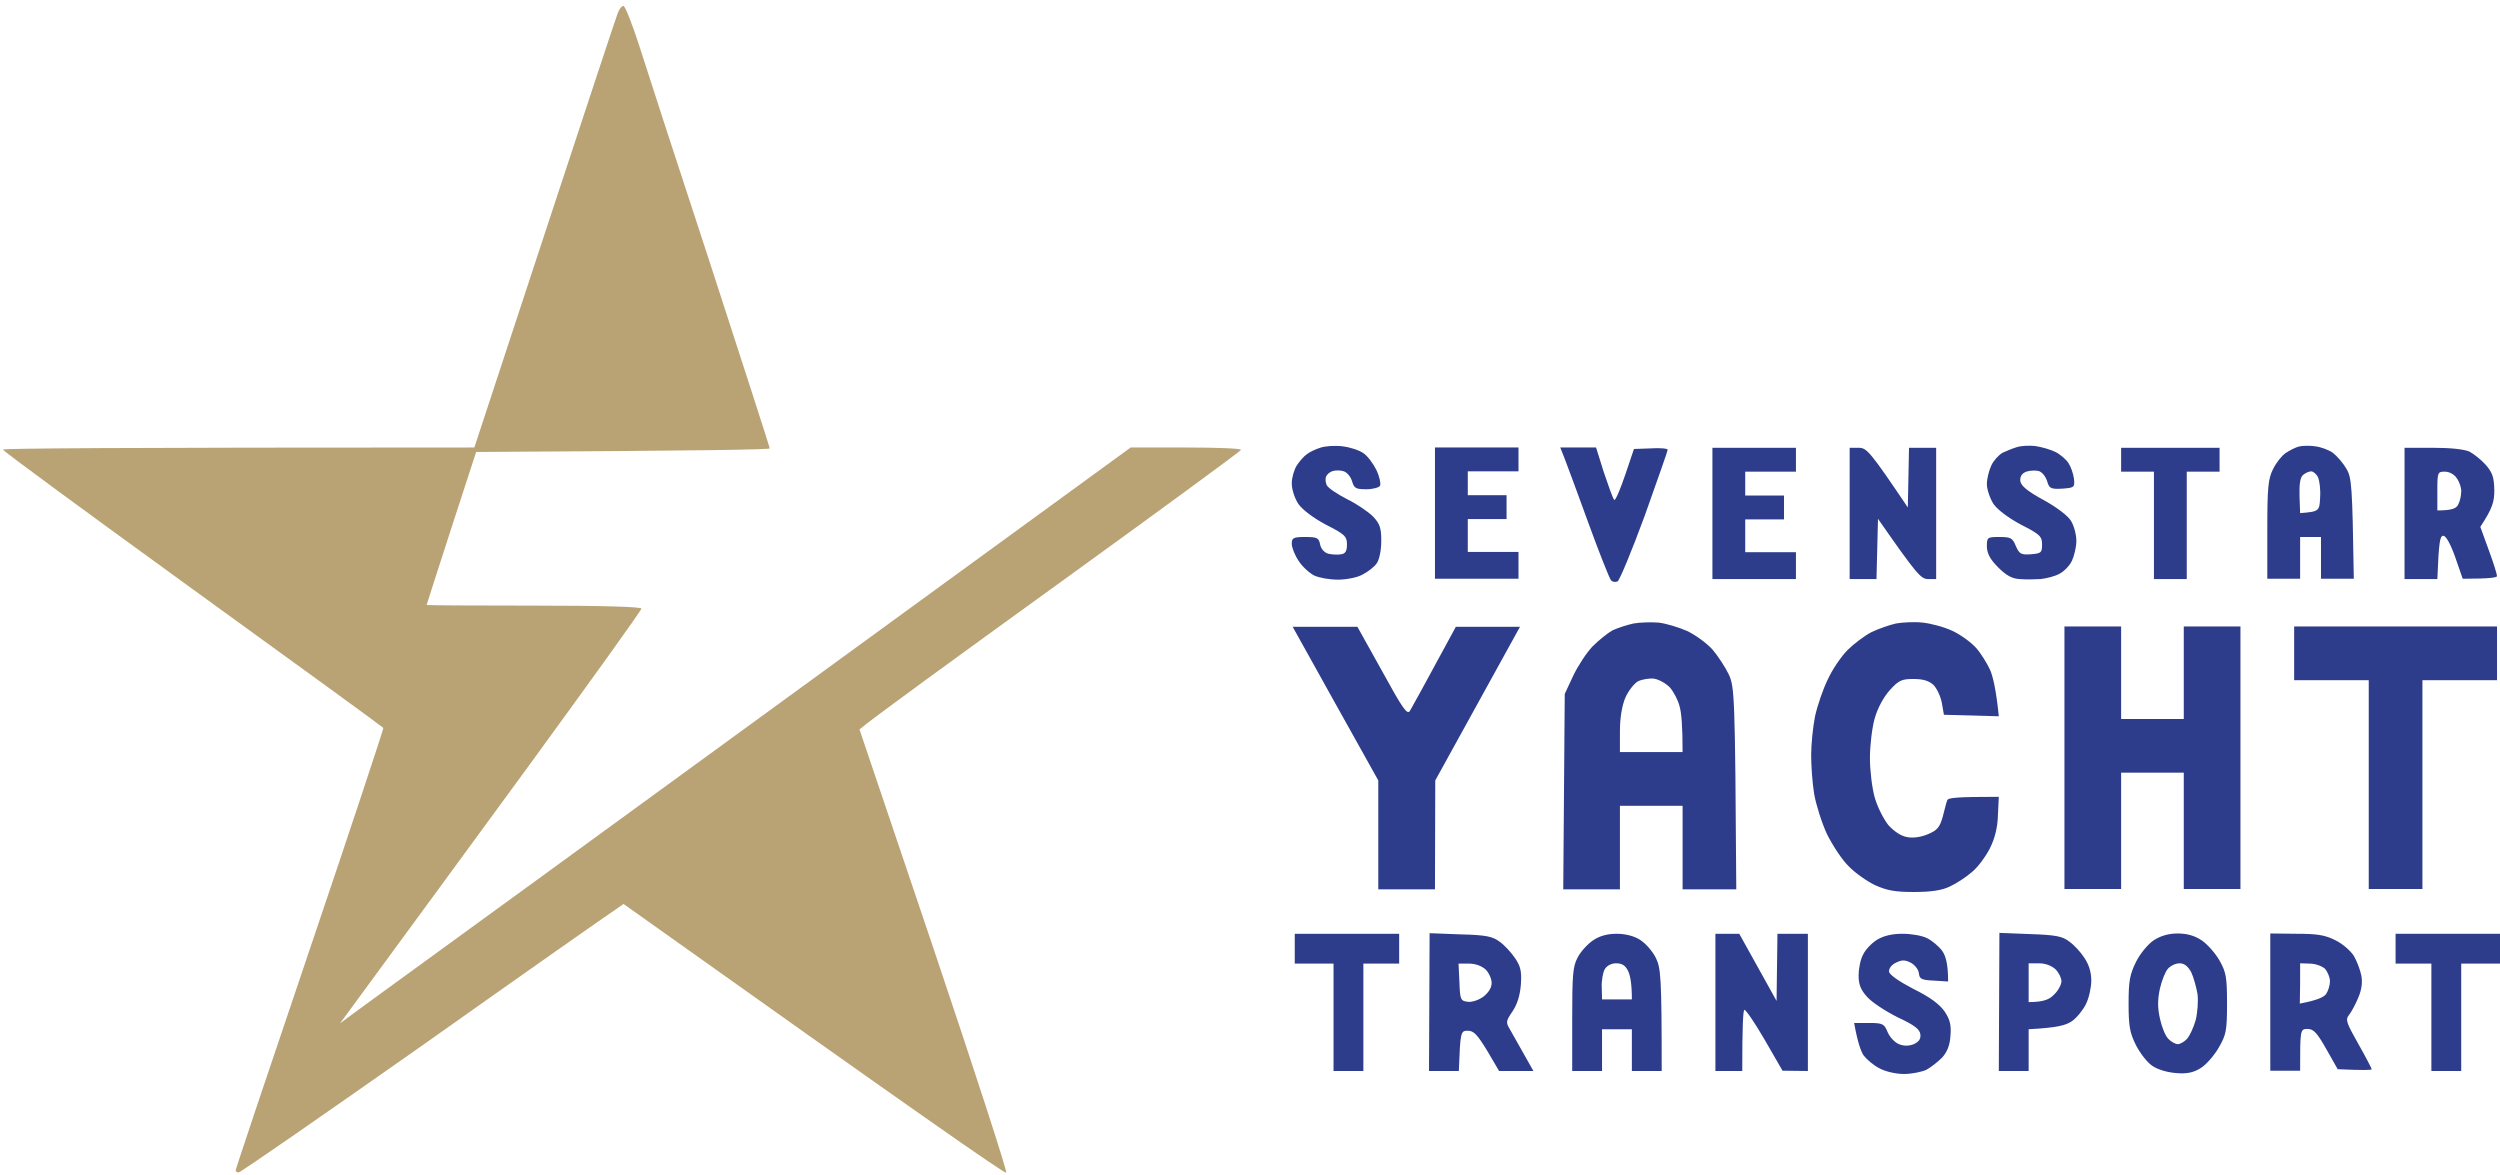
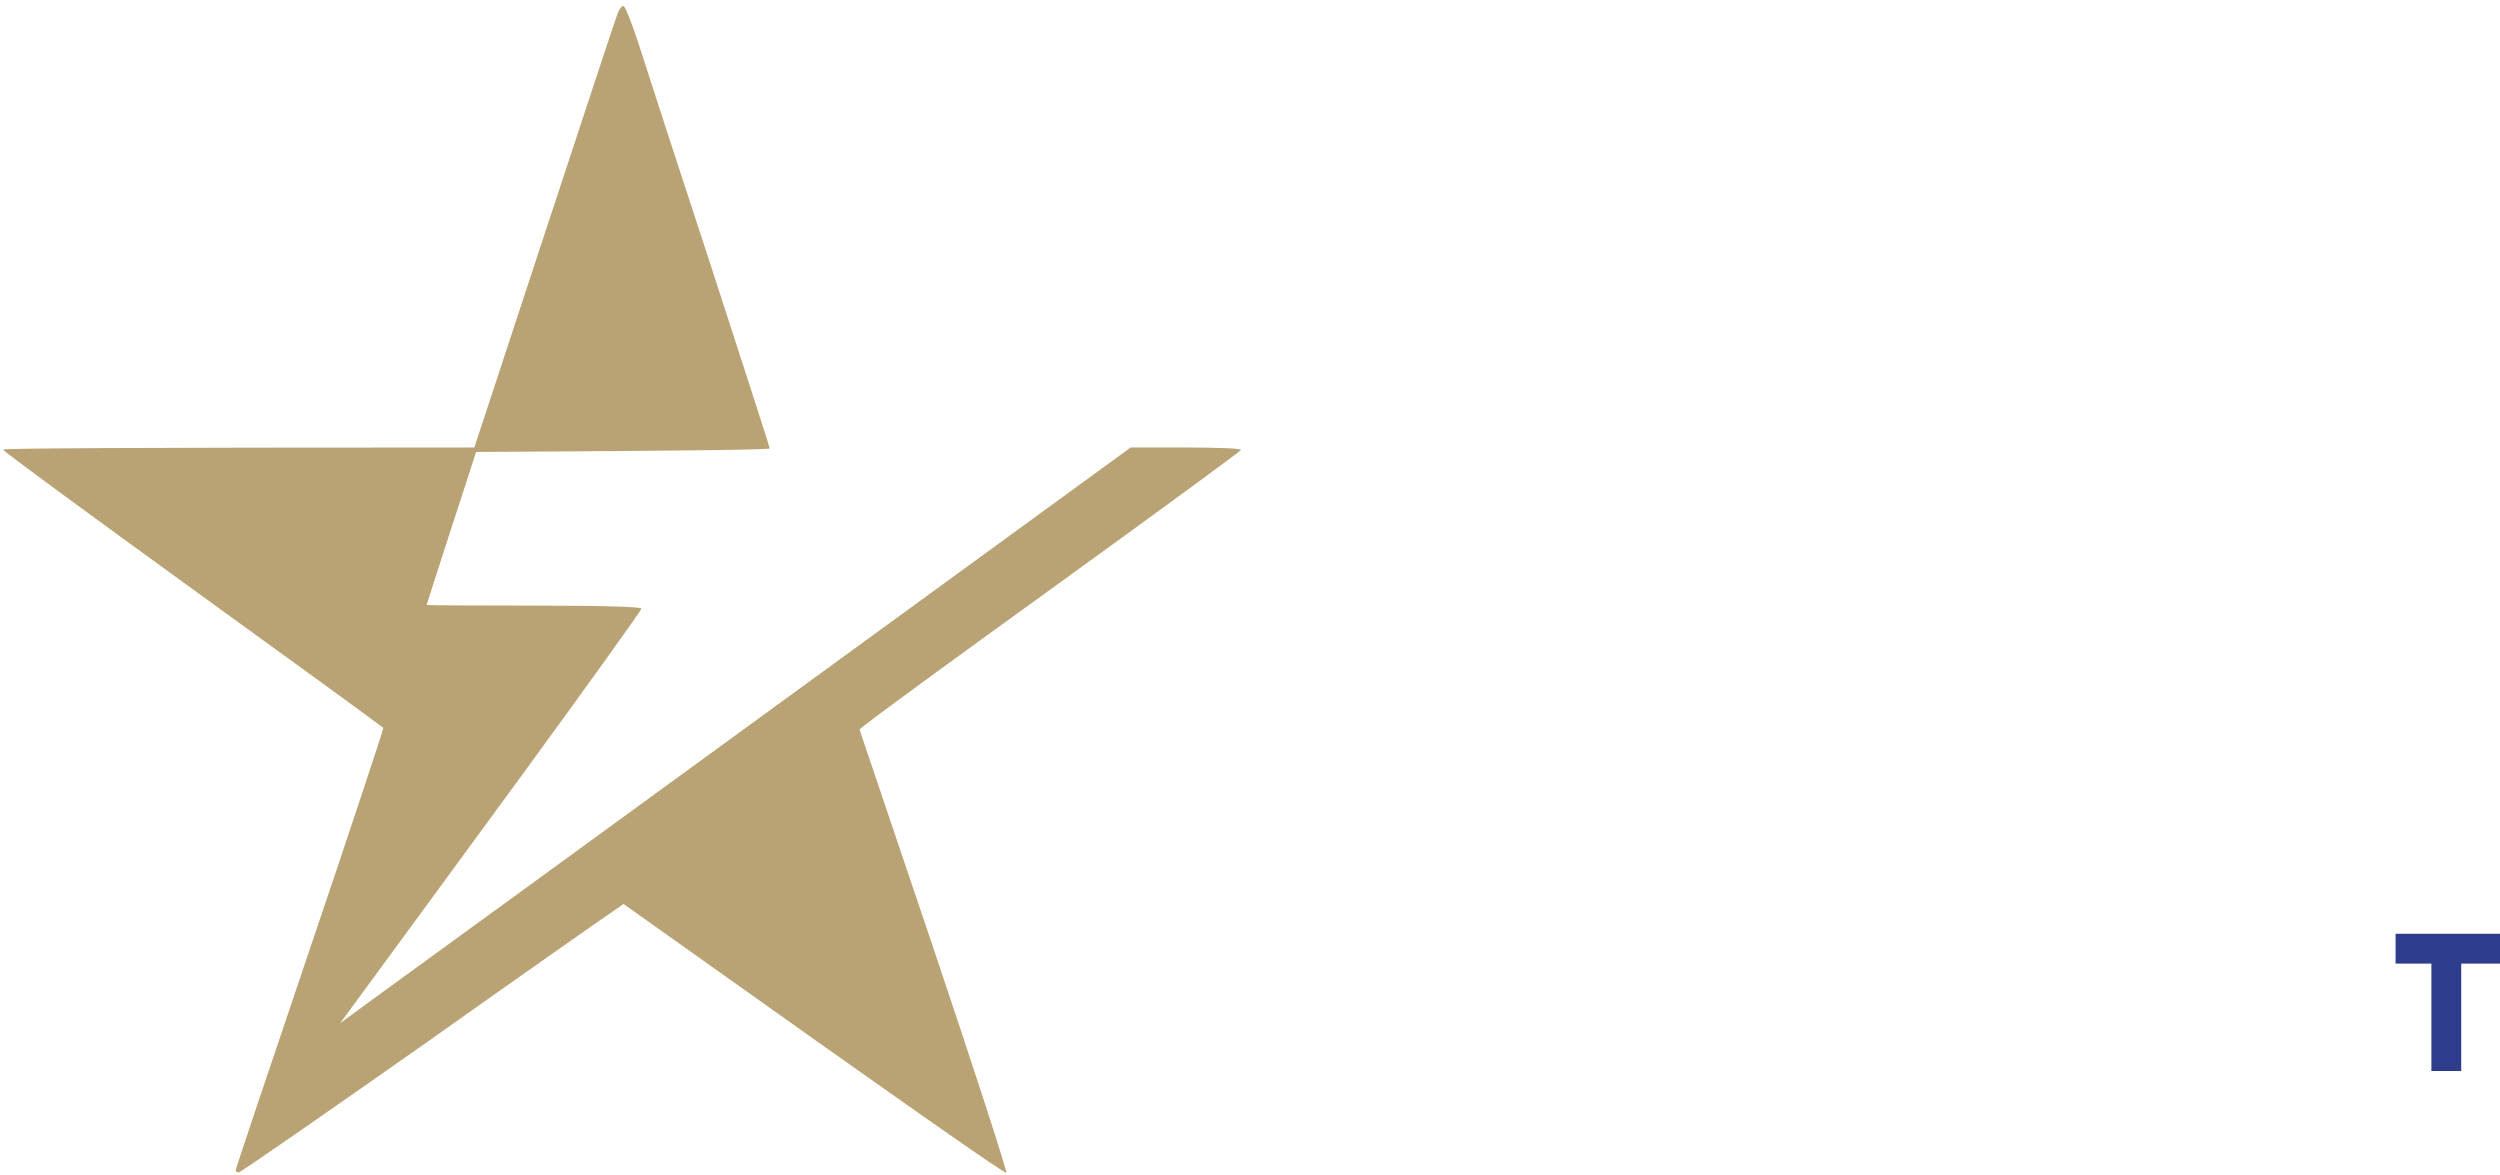
<svg xmlns="http://www.w3.org/2000/svg" version="1.2" viewBox="0 0 838 394" width="838" height="394">
  <style>.a{fill:#2e3d8b}.b{fill:#b9a374}</style>
  <path class="a" d="m803 318v5h12v36h10v-36h13v-10h-35z" />
  <path class="b" d="m207.1 4.3c-0.5 1.2-11.5 34.5-24.5 74l-23.6 71.7c-122.4 0-158 0.3-158 0.7 0 0.5 28.7 21.5 63.6 46.8 35 25.3 63.7 46.2 63.9 46.5 0.1 0.3-10.9 33.6-24.6 74-13.7 40.4-24.9 73.8-24.9 74.3 0 0.4 0.5 0.7 1 0.7 0.6 0 28.6-19.4 62.3-43.1 33.6-23.8 62.4-44 64-45l2.7-1.9c98.8 70.3 127.8 90.5 128.3 90.1 0.4-0.3-10.5-33.9-24.2-74.6l-25-74c3.5-3.1 32.3-24 66.2-48.5 33.9-24.5 61.6-44.8 61.7-45.2 0-0.5-8.3-0.8-18.5-0.8h-18.5c-191.8 139.7-251.4 183.1-256.3 186.6l-8.7 6.4c19.1-26 41.8-57 62.8-85.7 21-28.8 38.2-52.7 38.2-53.3 0-0.6-12.7-1-36-1-19.8 0-36-0.1-36-0.2 0-0.2 3.8-11.8 8.3-25.8l8.3-25.5c76.3-0.4 98.4-0.8 98.4-1.2 0-0.5-9-28.2-19.9-61.8-11-33.5-21.8-66.7-24-73.7-2.3-7.1-4.6-12.8-5.1-12.8-0.6 0-1.4 1-1.9 2.3z" />
-   <path fill-rule="evenodd" class="a" d="m442.5 150.1c-1.6 0.5-3.7 1.5-4.5 2.2-0.9 0.6-2.4 2.3-3.3 3.7-0.9 1.4-1.7 4.1-1.7 6 0 2 0.9 4.9 2.2 6.9 1.4 2 5 4.7 9.3 7 6.3 3.2 7 3.9 7 6.6 0 2.2-0.5 3.1-2 3.3-1.1 0.2-3 0.1-4.3-0.2-1.3-0.4-2.4-1.6-2.7-3.1-0.4-2.2-1-2.5-5-2.5-4 0-4.5 0.3-4.5 2.3 0 1.2 1 3.8 2.3 5.7 1.2 1.9 3.6 4.1 5.2 4.9 1.7 0.8 5.2 1.4 8 1.4 2.7 0 6.5-0.7 8.2-1.7 1.8-0.9 4-2.6 4.8-3.8 0.9-1.3 1.5-4.5 1.5-7.5 0-4.4-0.5-5.8-2.8-8.2-1.5-1.5-5.4-4.2-8.7-5.8-3.3-1.7-6.3-3.7-6.8-4.7-0.4-0.9-0.5-2.2-0.2-2.8 0.2-0.7 1.2-1.6 2.2-1.9 1-0.3 2.7-0.3 3.8 0.1 1.1 0.4 2.3 1.9 2.7 3.3 0.7 2.4 1.3 2.7 4.8 2.7 2.2 0 4.3-0.6 4.6-1.2 0.3-0.7-0.2-3.1-1.2-5.2-1.1-2.2-3-4.8-4.4-5.7-1.4-1-4.5-2-7-2.3-2.5-0.3-5.9-0.1-7.5 0.5zm233.5-0.2c-1.4 0.4-3.5 1.3-4.8 1.9-1.2 0.7-2.9 2.5-3.7 4.2-0.8 1.7-1.5 4.5-1.5 6.3 0 1.7 1 4.7 2.2 6.6 1.4 2 5 4.7 9.3 7 6.3 3.2 7 3.9 7 6.6 0 2.8-0.3 3-3.8 3.3-3.3 0.2-3.8-0.1-5-2.8-1.1-2.7-1.7-3-5.5-3-4.1 0-4.2 0.1-4.2 3.3 0.1 2.3 1.1 4.2 3.8 6.9 2.7 2.7 4.7 3.8 7.2 3.9 1.9 0.2 5.1 0.1 7 0 1.9-0.2 4.7-0.9 6.2-1.7 1.6-0.8 3.5-2.7 4.3-4.4 0.8-1.7 1.5-4.7 1.5-6.7 0-2.1-0.8-5.1-1.8-6.7-1-1.7-4.8-4.6-9.2-7-5.5-3-7.6-4.8-7.8-6.4-0.1-1.5 0.5-2.5 2-3.1 1.3-0.4 3.2-0.5 4.2-0.2 1.1 0.3 2.3 1.8 2.8 3.4 0.7 2.4 1.2 2.7 5 2.5 4.1-0.3 4.3-0.4 4-3.3-0.2-1.6-1-4-1.8-5.2-0.8-1.3-2.8-3-4.4-3.8-1.6-0.8-4.7-1.7-6.8-2-2-0.2-4.8-0.1-6.2 0.4zm94.5-0.2c-1.1 0.3-3.1 1.3-4.4 2.2-1.3 0.9-3.2 3.3-4.2 5.4-1.6 3.2-1.9 6.1-1.9 20.2v16.5h11v-14h7v14h11c-0.5-31.4-0.7-33.9-2.5-36.9-1.1-1.9-3.1-4.2-4.5-5.3-1.4-1-4.1-2-6-2.2-1.9-0.3-4.4-0.2-5.5 0.1zm1.5 9.5c0.8-0.7 2-1.2 2.7-1.2 0.7 0 1.8 0.9 2.3 2 0.5 1.1 0.9 4.1 0.7 6.8-0.2 4.5-0.3 4.7-6.7 5.2l-0.2-5.8c-0.1-3.9 0.2-6.2 1.2-7zm-291 12.8v22h28v-9h-17v-11h13v-8h-13v-8h17v-8h-28zm43.5-18.2c0.8 2 4.4 11.8 8 21.7 3.6 9.9 7 18.4 7.5 19 0.5 0.6 1.5 0.7 2.2 0.4 0.7-0.4 4.8-10.3 9.1-22 4.2-11.8 7.7-21.7 7.7-22.1 0-0.5-2.6-0.7-5.7-0.5l-5.6 0.2c-4.6 14-6.2 17.6-6.7 17-0.4-0.6-1.9-4.7-3.4-9.2l-2.6-8.3h-12zm49.5 18.3v22h28v-9h-17v-11h13v-8h-13v-8h17v-8h-28zm46 0v22h9l0.5-20.2c13.1 18.8 14.4 20.2 16.8 20.2h2.7v-44h-9.1l-0.4 20c-12.8-19-13.8-20-16.5-20h-3zm91-18v4h11v36h11v-36h11v-8h-33zm95 18v22h11c0.5-12.8 0.9-14.5 2-14.5 0.9 0 2.4 2.7 4 7.2l2.5 7.2c9 0 11.5-0.4 11.5-0.9 0-0.6-1.2-4.5-2.8-8.8l-2.8-7.7c4.1-6.2 4.7-8.4 4.7-12.3-0.1-4.3-0.6-5.8-2.8-8.4-1.5-1.7-4-3.7-5.5-4.5-1.8-0.8-6.2-1.3-12.3-1.3h-9.5zm11-7.5c0-6.3 0.1-6.5 2.5-6.5 1.5 0 3.2 0.9 4 2.2 0.9 1.2 1.6 3.3 1.5 4.5 0 1.2-0.4 3.2-1 4.3-0.6 1.3-2 2-7 2zm-269.5 44.4c-2.2 0.5-5.3 1.5-7 2.3-1.6 0.9-4.6 3.3-6.7 5.4-2 2.1-4.9 6.5-6.5 9.9l-2.8 6-0.5 65.5h19v-28h21v28h18c-0.4-65.5-0.6-67.8-2.5-72-1.2-2.5-3.7-6.3-5.5-8.4-1.9-2.1-5.7-4.9-8.5-6.2-2.7-1.2-7-2.5-9.5-2.8-2.4-0.2-6.3-0.1-8.5 0.3zm1.5 19.4c1.4-0.7 3.9-1.1 5.5-0.9 1.7 0.3 4.1 1.7 5.3 3 1.2 1.4 2.7 4.2 3.2 6.3 0.6 2.1 1 6.3 1 15.3h-21v-7c0-4.5 0.7-8.6 1.8-11.2 1-2.3 2.9-4.7 4.2-5.5zm86.5-19.4c-2.2 0.5-5.9 1.8-8.2 2.9-2.3 1.2-5.9 3.9-8 6-2.1 2.1-5.1 6.5-6.6 9.8-1.6 3.2-3.5 8.8-4.3 12.4-0.7 3.5-1.3 9.4-1.3 13 0 3.5 0.4 9.4 1 13 0.6 3.5 2.5 9.6 4.3 13.5 1.9 3.8 5.1 8.7 7.3 10.8 2.1 2.2 6.1 5 8.8 6.3 4 1.8 6.7 2.3 13 2.3 5.6 0 9.3-0.5 12-1.8 2.2-1 5.6-3.2 7.5-4.9 2-1.6 4.6-5.2 6-7.9 1.6-3.2 2.6-6.9 2.7-11.1l0.3-6.2c-14.4 0-17.1 0.3-17.3 1.2-0.3 0.7-0.9 3.2-1.5 5.5-1 3.5-1.8 4.5-4.9 5.8-2.3 1-5 1.4-7 1-2-0.3-4.4-1.9-6.3-4-1.6-2-3.7-6.1-4.6-9.3-0.9-3.2-1.6-9.1-1.6-13.2 0-4.2 0.7-10.1 1.6-13.3 1-3.5 3-7.2 5.1-9.5 3-3.3 4-3.7 7.9-3.7 3.2 0 5.2 0.6 6.7 2 1.1 1.1 2.4 3.8 2.8 6l0.7 4 18.4 0.5c-0.9-9-2-13.4-2.9-15.5-1-2.2-3.1-5.6-4.7-7.4-1.6-1.8-5.1-4.4-7.9-5.7-2.7-1.3-7.2-2.5-10-2.8-2.7-0.3-6.8-0.1-9 0.3zm-187.9 26.8l14.4 25.8v36.5h19l0.1-36.5 28.4-51.5h-21.5c-11.1 20.5-14.8 27.2-15.4 28.2-0.9 1.4-2.4-0.7-9.3-13.3l-8.3-14.9h-21.7zm244.4 18.2v44h19v-39h21v39h19v-88h-19v31h-21v-31h-19zm77-35v9h25v70h18v-70h25v-18h-68zm-335 99v5h13v36h10v-36h12v-10h-35zm45.1 17.9l-0.1 23.1h10c0.5-13.2 0.6-13.5 3-13.5 2 0 3.2 1.3 6.5 6.7l4 6.8h11.5c-5-8.9-7.1-12.6-7.9-14-1.4-2.3-1.3-2.8 0.9-6 1.6-2.4 2.5-5.3 2.8-9 0.3-4.5-0.1-6.1-2-8.9-1.3-1.9-3.6-4.4-5.2-5.5-2.3-1.7-4.5-2.2-13.1-2.4l-10.3-0.4zm9.8-12.9h3.5c2.2 0 4.3 0.8 5.6 2 1.1 1.1 2 3.1 2 4.5 0 1.6-1.1 3.3-2.8 4.6-1.5 1.1-3.8 1.9-5.2 1.7-2.4-0.3-2.6-0.7-2.8-6.5zm45.1-7.8c-1.8 1.2-4.2 3.8-5.2 5.8-1.6 3-1.8 5.8-1.8 20.7v17.3h10v-14h10v14h10c0-32-0.3-34.5-2-38-1.1-2.2-3.5-4.9-5.3-6-2-1.3-5-2-7.8-2-3.1 0-5.7 0.7-7.9 2.2zm3.9 9.7c0.7-1.2 2.2-2 3.8-2 2 0 3.1 0.7 4 2.5 0.7 1.4 1.3 4.1 1.3 9.6h-10l-0.1-4.1c-0.1-2.2 0.4-4.9 1-6zm37.1 11.1v23h9c0-15.5 0.3-20.2 0.7-20.5 0.4-0.2 3.5 4.3 6.8 10l6 10.4 8.5 0.1v-46h-10.2l-0.3 22.5-12.5-22.5h-8zm54.2-21c-1.8 1.1-3.9 3.3-4.7 5-0.9 1.6-1.5 4.8-1.5 7 0 3 0.7 4.8 2.9 7.2 1.6 1.8 6.2 4.8 10.2 6.8 5.6 2.6 7.4 4 7.6 5.7 0.2 1.6-0.5 2.5-2.2 3.3q-2.5 1-5 0c-1.4-0.6-3.1-2.4-3.8-4.1-1.1-2.7-1.6-3-6.2-3h-5c1.2 6.6 2.3 9.6 3.2 10.9 1 1.3 3.3 3.3 5.3 4.3 2 1.1 5.5 1.9 8.2 1.9 2.6 0 6-0.7 7.5-1.4 1.5-0.8 3.9-2.7 5.3-4.1 1.7-1.9 2.6-4.1 2.8-7.4 0.3-3.6-0.2-5.4-2-8.1-1.7-2.4-4.9-4.8-10.4-7.5-4.8-2.5-8-4.7-8.2-5.8-0.1-1 0.8-2.3 2.3-3 2-1 3-1 5 0 1.3 0.7 2.6 2.3 2.7 3.5 0.2 2 0.9 2.3 5 2.5l4.8 0.3c0-6-0.8-8.6-2-10.3-1.1-1.5-3.4-3.4-5-4.2-1.7-0.9-5.4-1.5-8.3-1.5q-5.2 0-8.5 2zm40.9 20.8l-0.1 23.2h10v-14c9.5-0.5 12.5-1.3 14.5-2.7 1.6-1.1 3.7-3.7 4.7-5.7 1-2 1.8-5.6 1.8-7.9 0-2.8-0.8-5.4-2.3-7.6-1.2-1.9-3.5-4.4-5.1-5.5-2.3-1.8-4.6-2.2-13.1-2.5l-10.3-0.4zm9.9-12.9h3.5c2.1 0 4.2 0.8 5.5 2 1.1 1.1 2 2.9 2 4 0 1.1-1.1 3.2-2.5 4.5-1.5 1.6-3.5 2.5-8.5 2.5v-6.5zm41.9-7.7c-1.9 1.3-4.5 4.4-5.9 7.2-2.1 4.3-2.5 6.4-2.5 14 0 7.6 0.4 9.8 2.5 14 1.4 2.7 3.8 5.8 5.5 6.9 1.7 1.2 5.1 2.2 8 2.4 3.7 0.3 5.8-0.2 8.2-1.7 1.8-1.1 4.5-4.2 6-6.8 2.5-4.3 2.8-5.7 2.8-14.8 0-8.8-0.3-10.5-2.5-14.4-1.4-2.5-4.1-5.5-6-6.8-2.4-1.6-5-2.3-8.1-2.3-3 0-5.7 0.8-8 2.3zm4.8 9.5c0.9-1 2.6-1.8 3.9-1.8 1.6 0 2.8 1 3.9 3 0.8 1.7 1.7 5 2.1 7.3 0.3 2.3 0 6.3-0.6 8.7-0.7 2.5-2 5.3-2.9 6.3-0.9 1-2.3 1.8-3.1 1.8-0.8 0-2.3-0.8-3.2-1.8-1-1-2.2-4-2.8-6.8-0.8-3.6-0.8-6.3 0-10 0.6-2.7 1.8-5.7 2.7-6.7zm34.3 11.2v23h10c0-13.8 0-14 2.5-14 2 0 3.2 1.3 6.3 6.8l3.8 6.7c8.8 0.4 11.4 0.3 11.4 0 0-0.2-2-4.1-4.5-8.5-4-7.1-4.4-8.1-3.1-9.7 0.8-1 2.2-3.6 3.1-5.8q1.7-4 1-7.5c-0.4-1.9-1.5-4.8-2.5-6.5-1-1.6-3.7-4-6.1-5.2-3.6-1.8-6.1-2.2-13.2-2.2l-8.7-0.1zm10-13l3.2 0.1c1.8 0 4.1 0.8 5.1 1.7 0.9 1 1.7 2.9 1.7 4.2 0 1.4-0.6 3.3-1.3 4.3-0.7 1-2.9 2.1-8.8 3.2l0.1-6.7z" />
</svg>